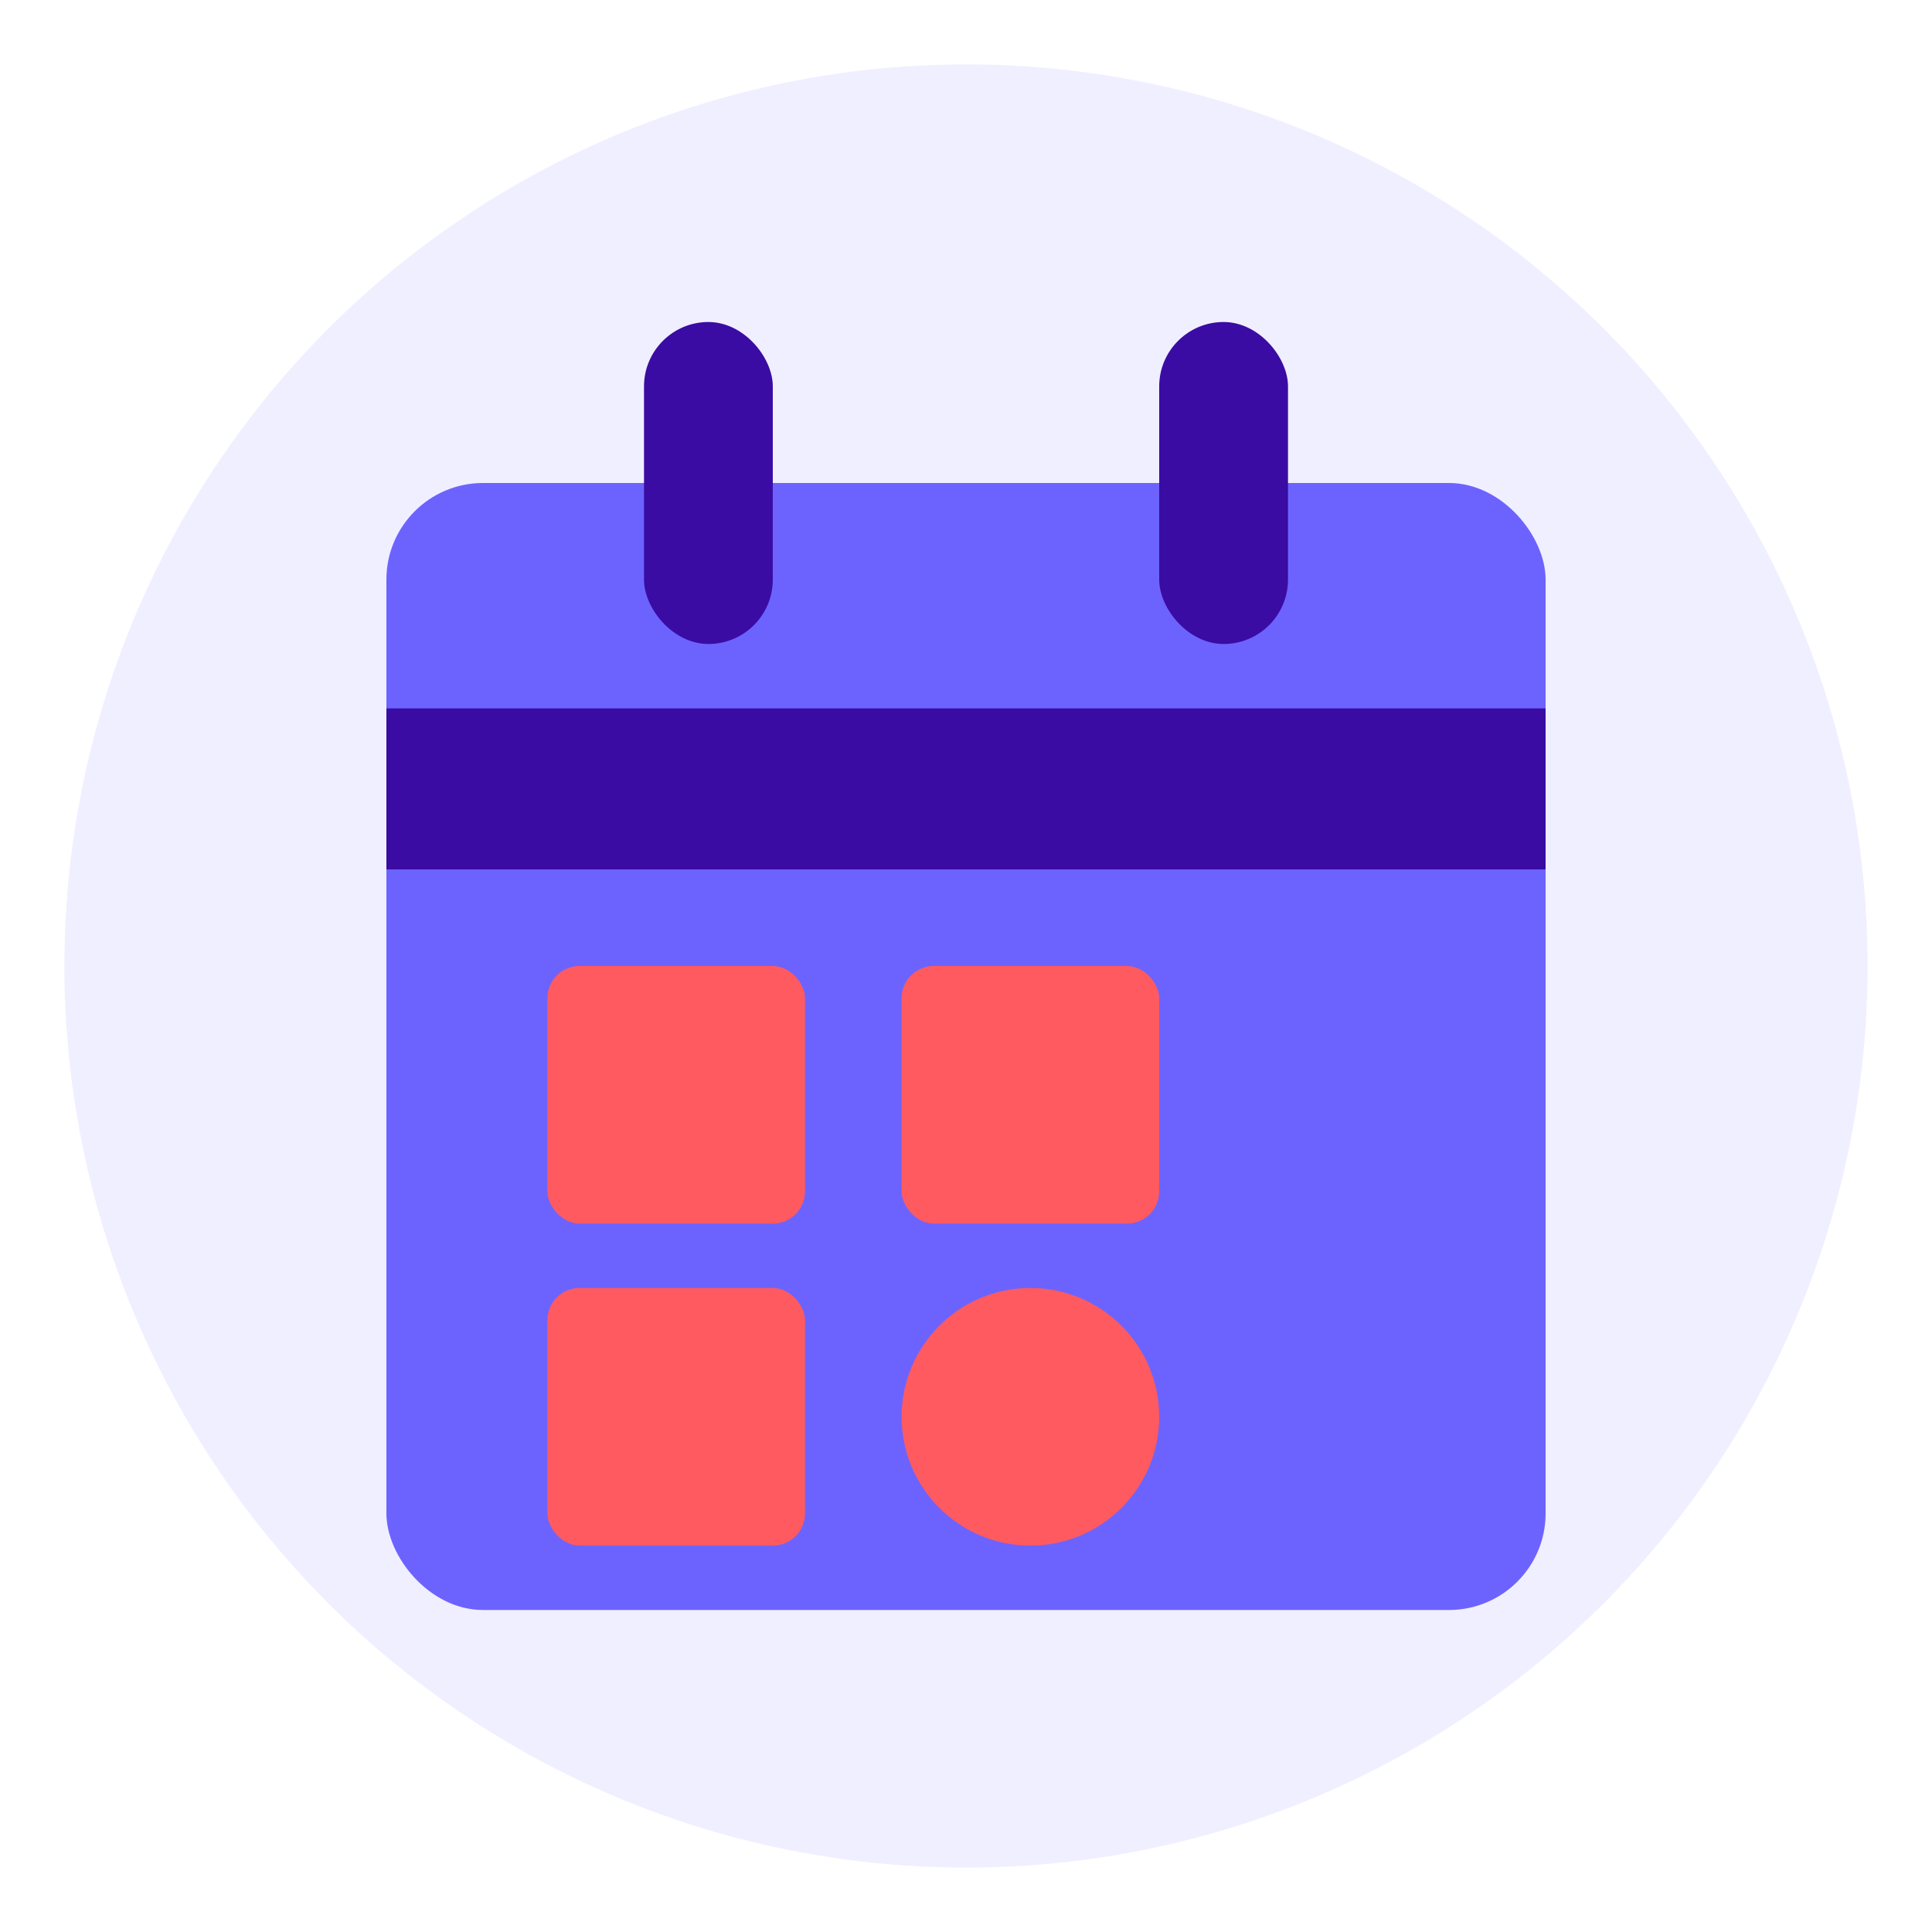
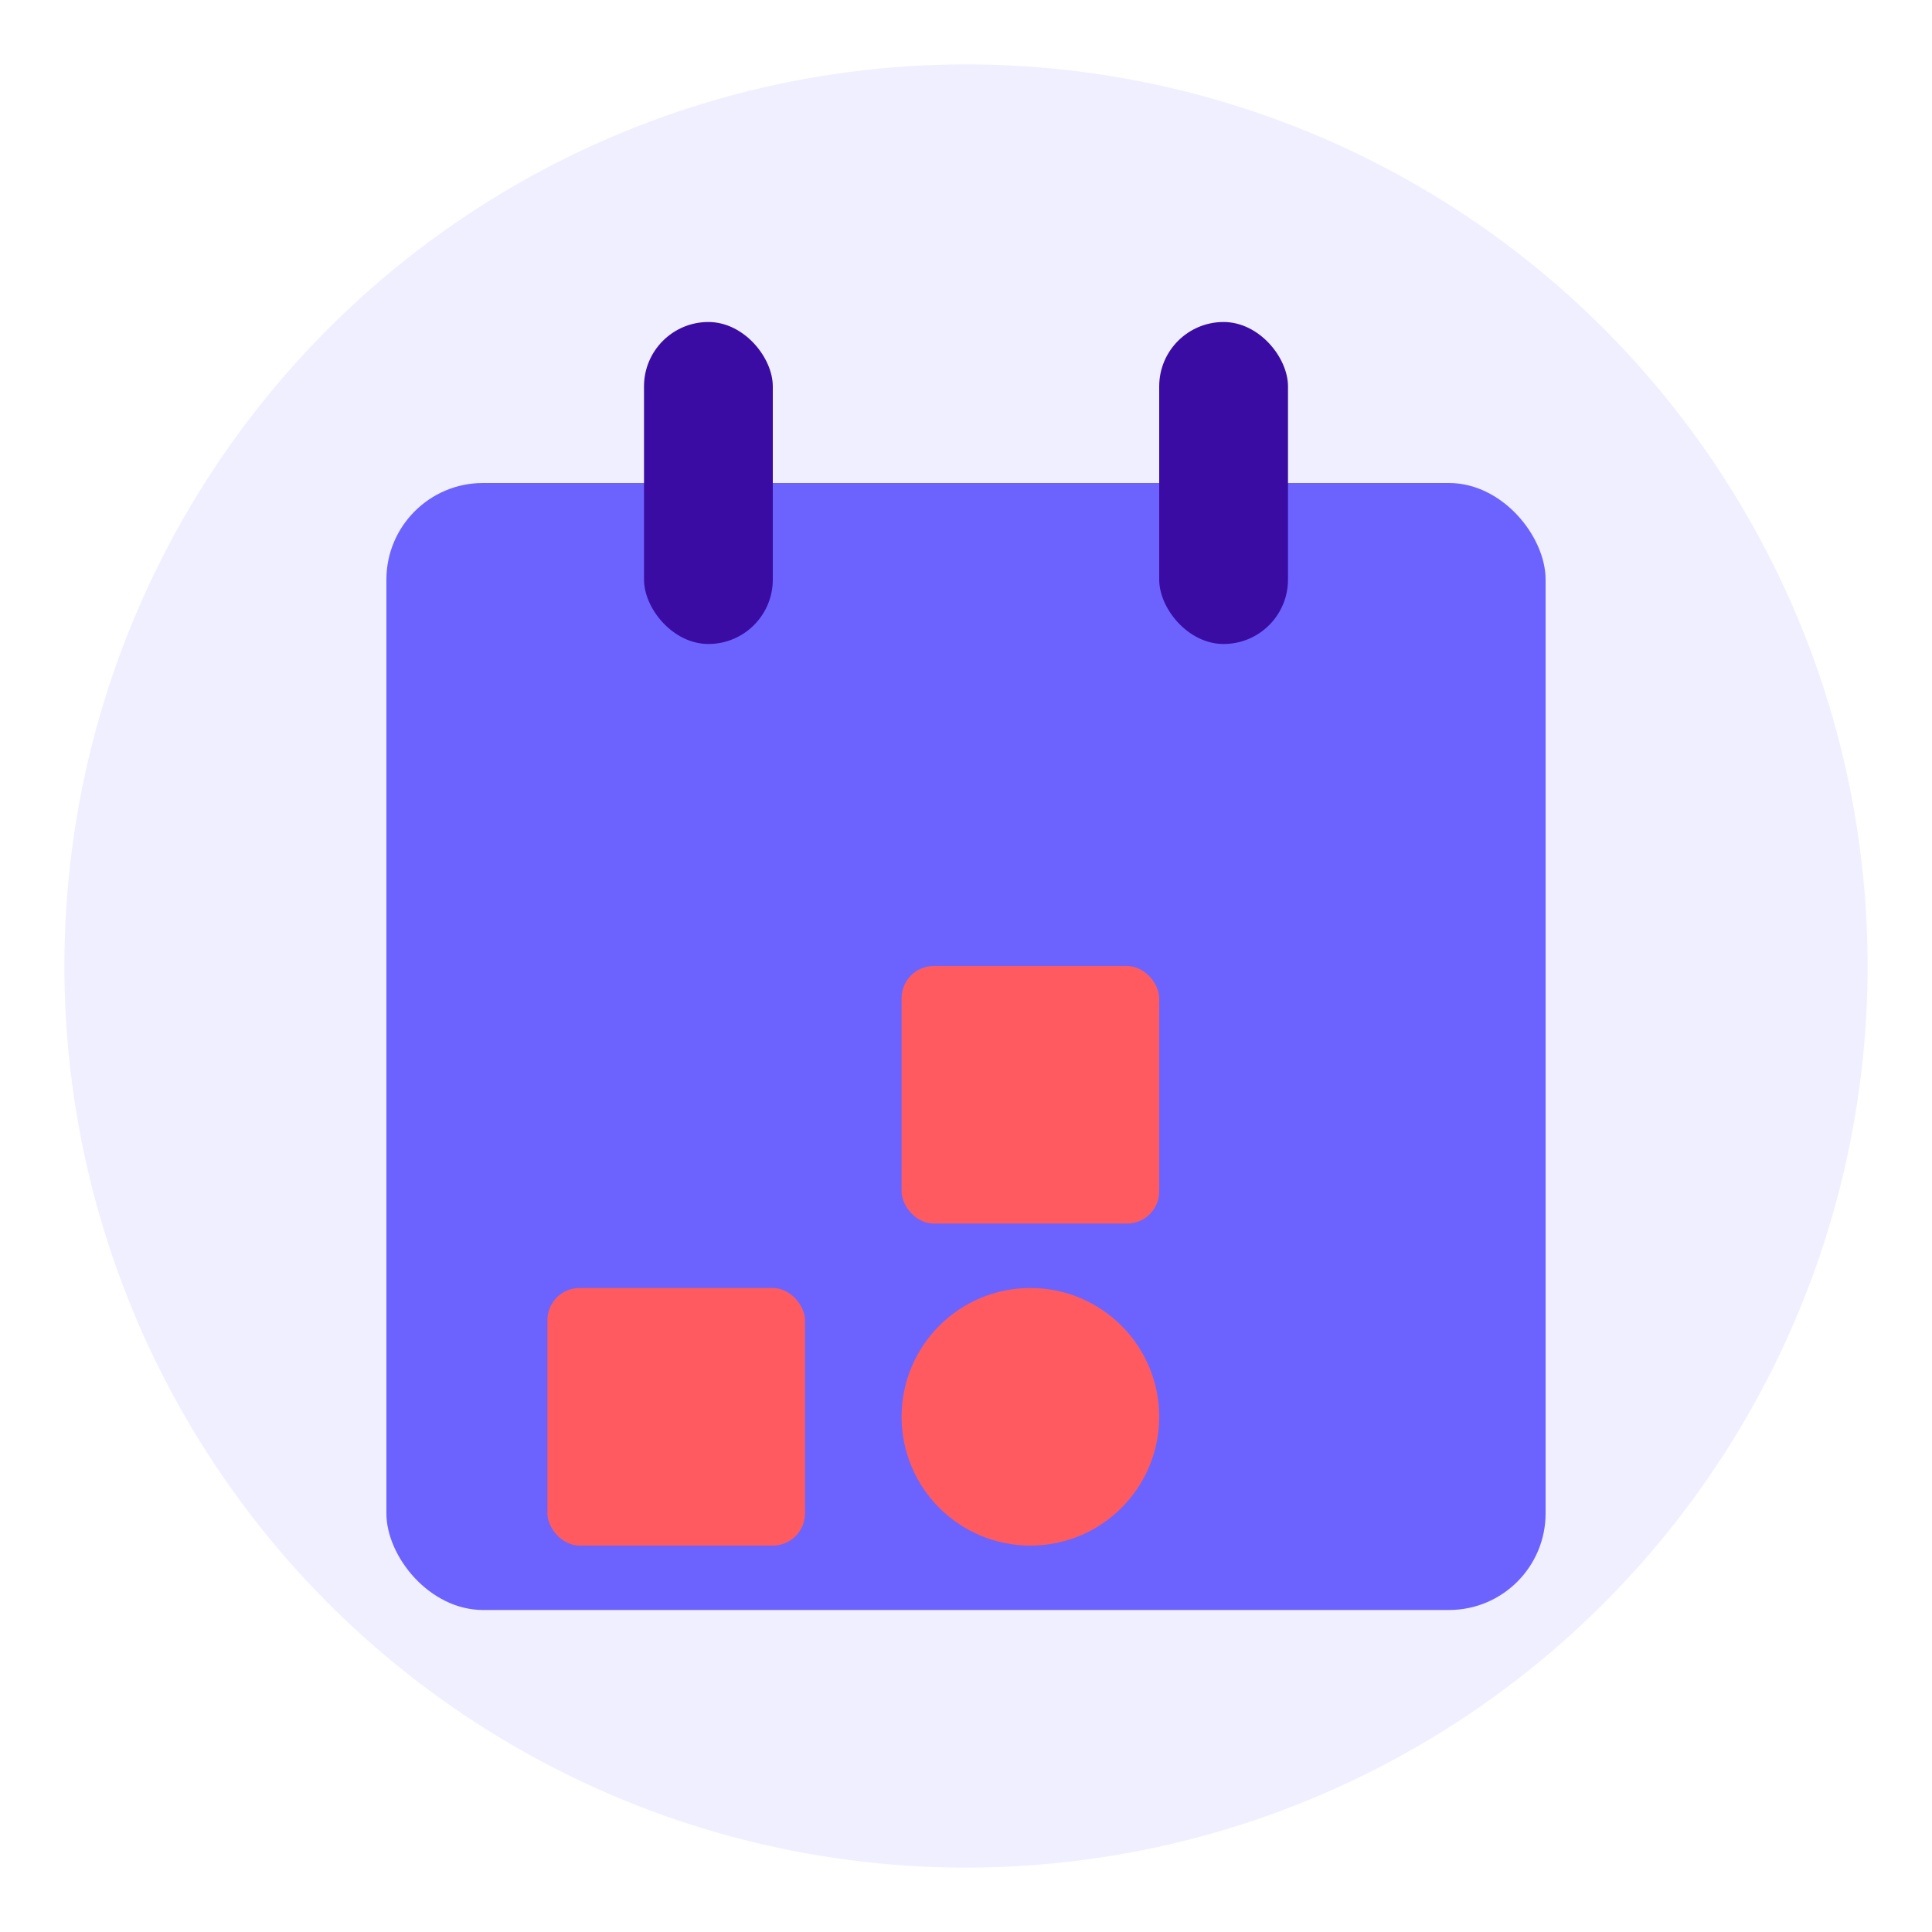
<svg xmlns="http://www.w3.org/2000/svg" width="60" height="60" viewBox="0 0 60 60">
  <style>
    .icon-bg { fill: #6c63ff; opacity: 0.1; }
    .icon-main { fill: #6c63ff; }
    .icon-detail { fill: #3a0ca3; }
    .icon-accent { fill: #ff5a5f; }
  </style>
  <circle class="icon-bg" cx="30" cy="30" r="28" />
  <g class="icon-main">
    <rect x="12" y="15" width="36" height="35" rx="3" />
-     <rect x="12" y="22" width="36" height="5" fill="#3a0ca3" />
  </g>
  <g class="icon-detail">
    <rect x="20" y="10" width="4" height="10" rx="2" />
    <rect x="36" y="10" width="4" height="10" rx="2" />
  </g>
  <g class="icon-accent">
-     <rect x="17" y="30" width="8" height="8" rx="1" />
    <rect x="28" y="30" width="8" height="8" rx="1" />
    <rect x="17" y="40" width="8" height="8" rx="1" />
    <circle cx="32" cy="44" r="4" />
  </g>
</svg>